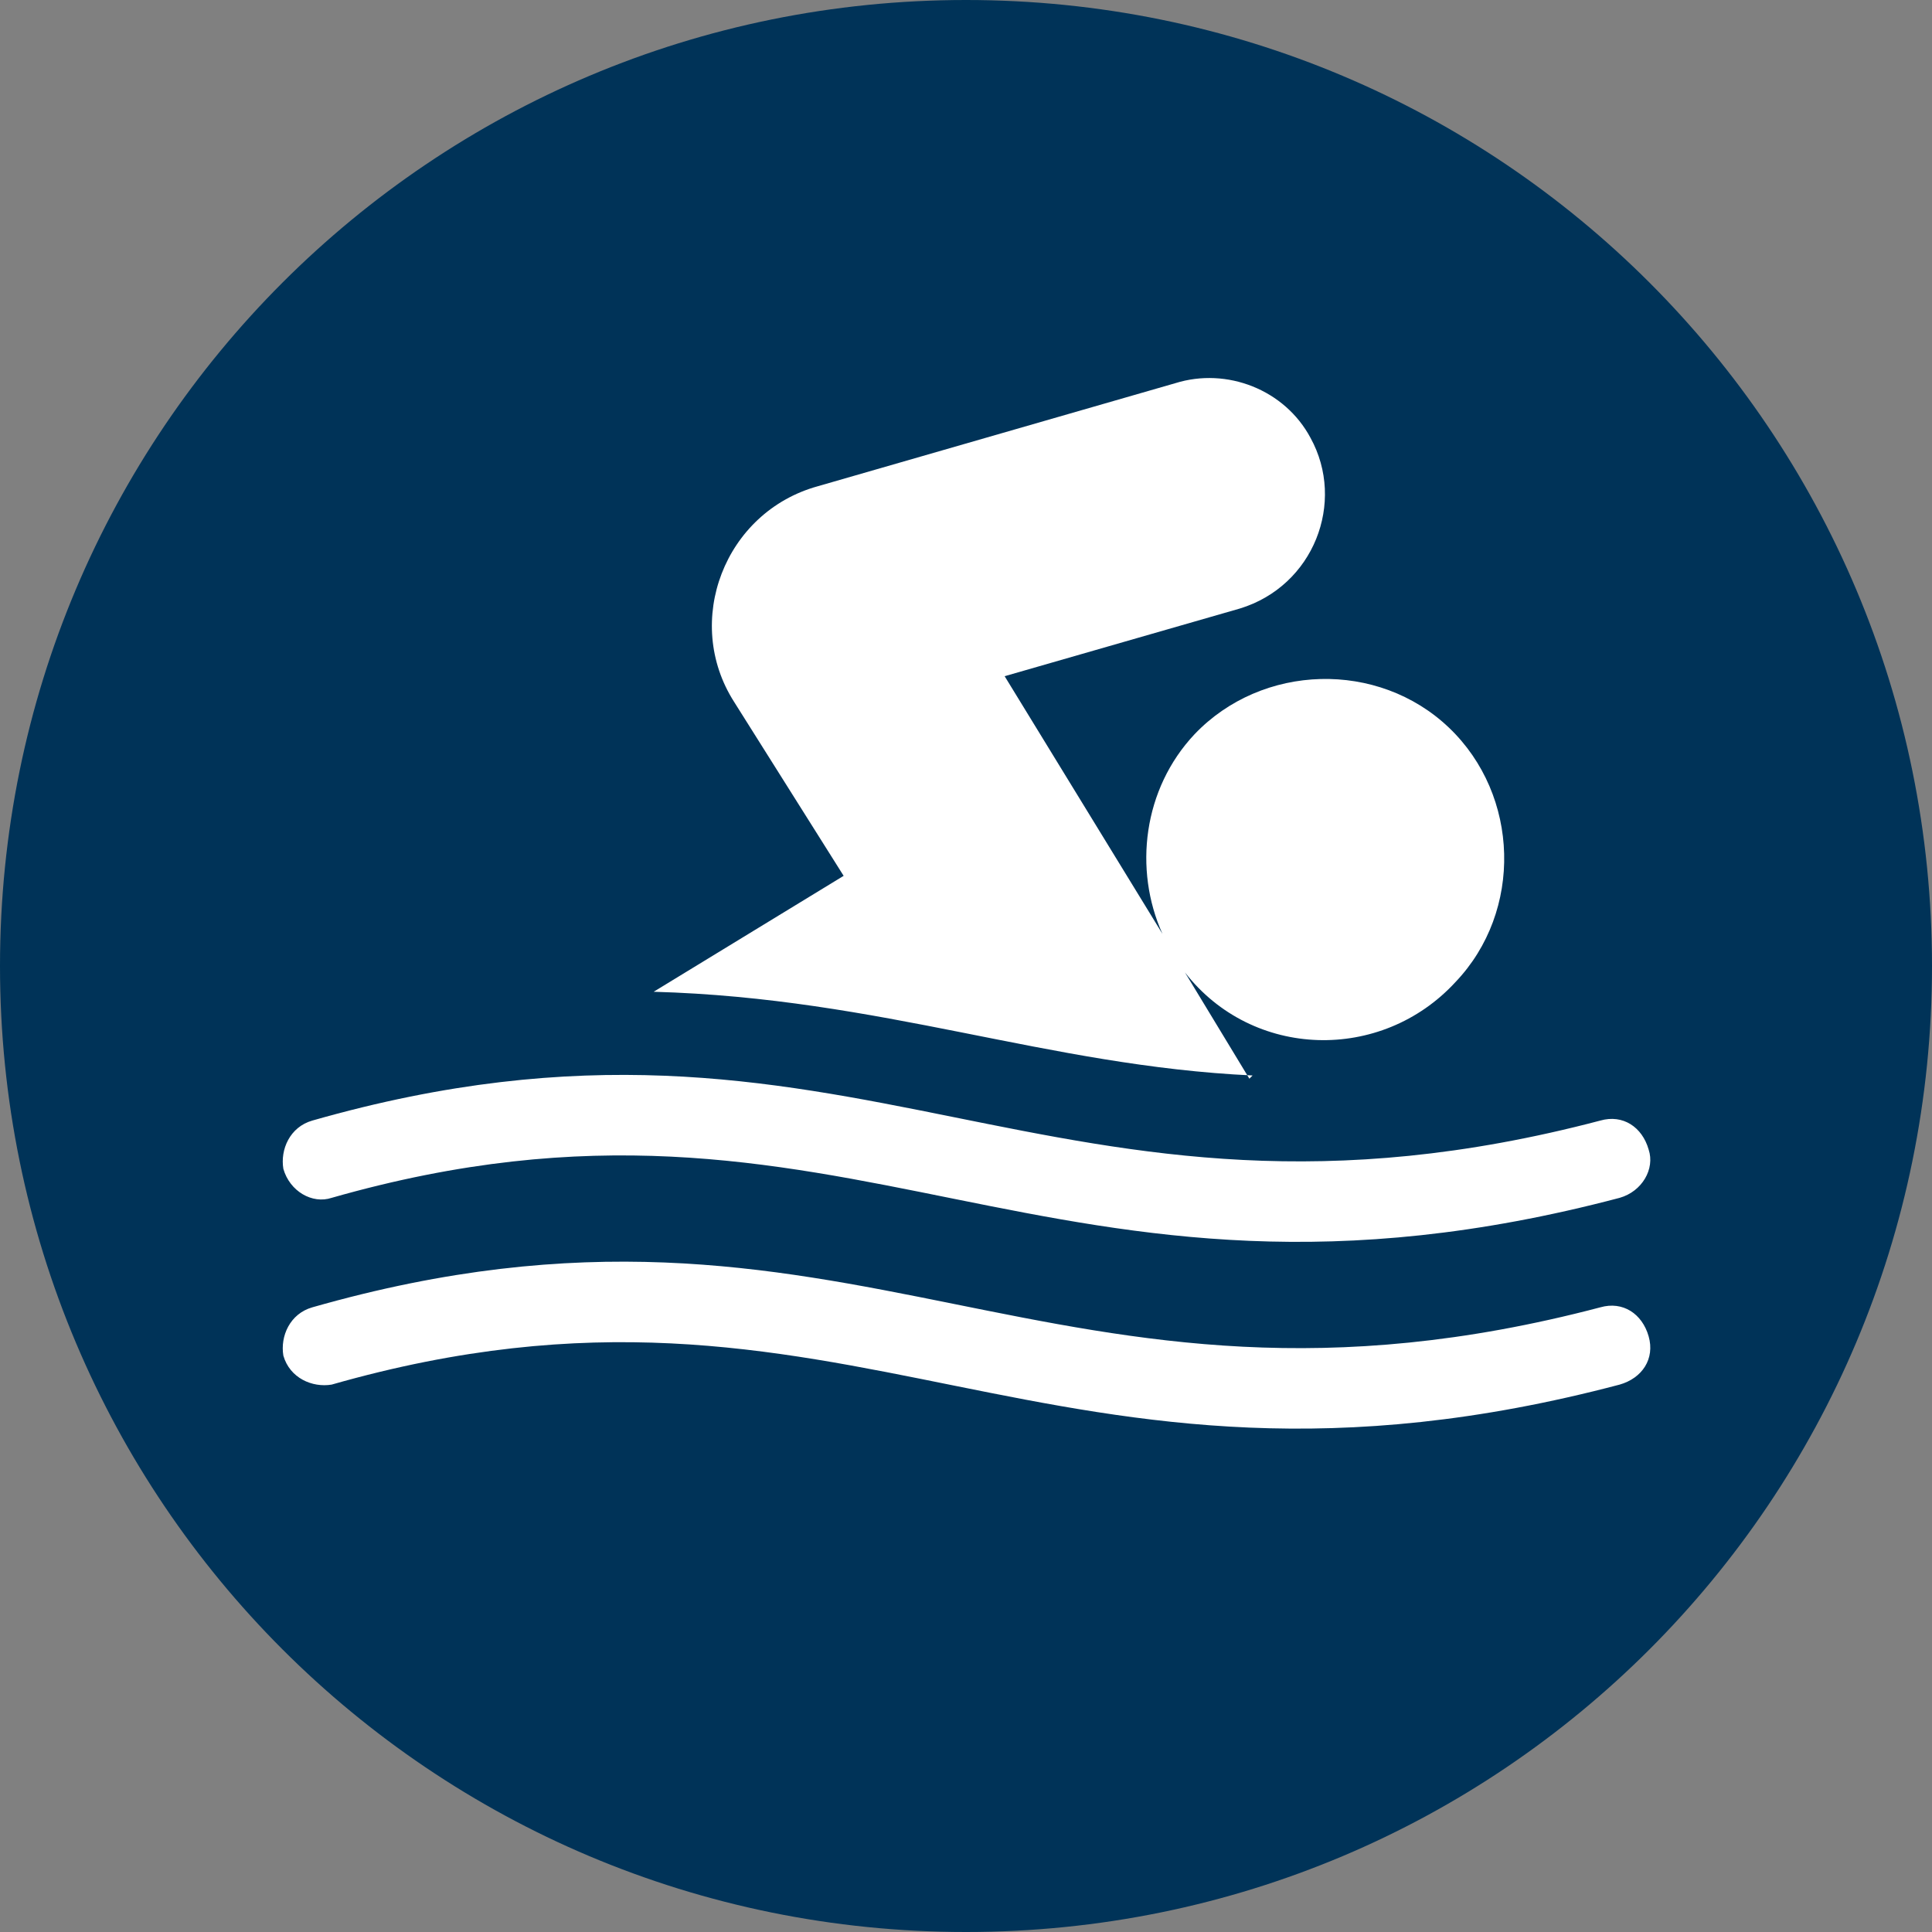
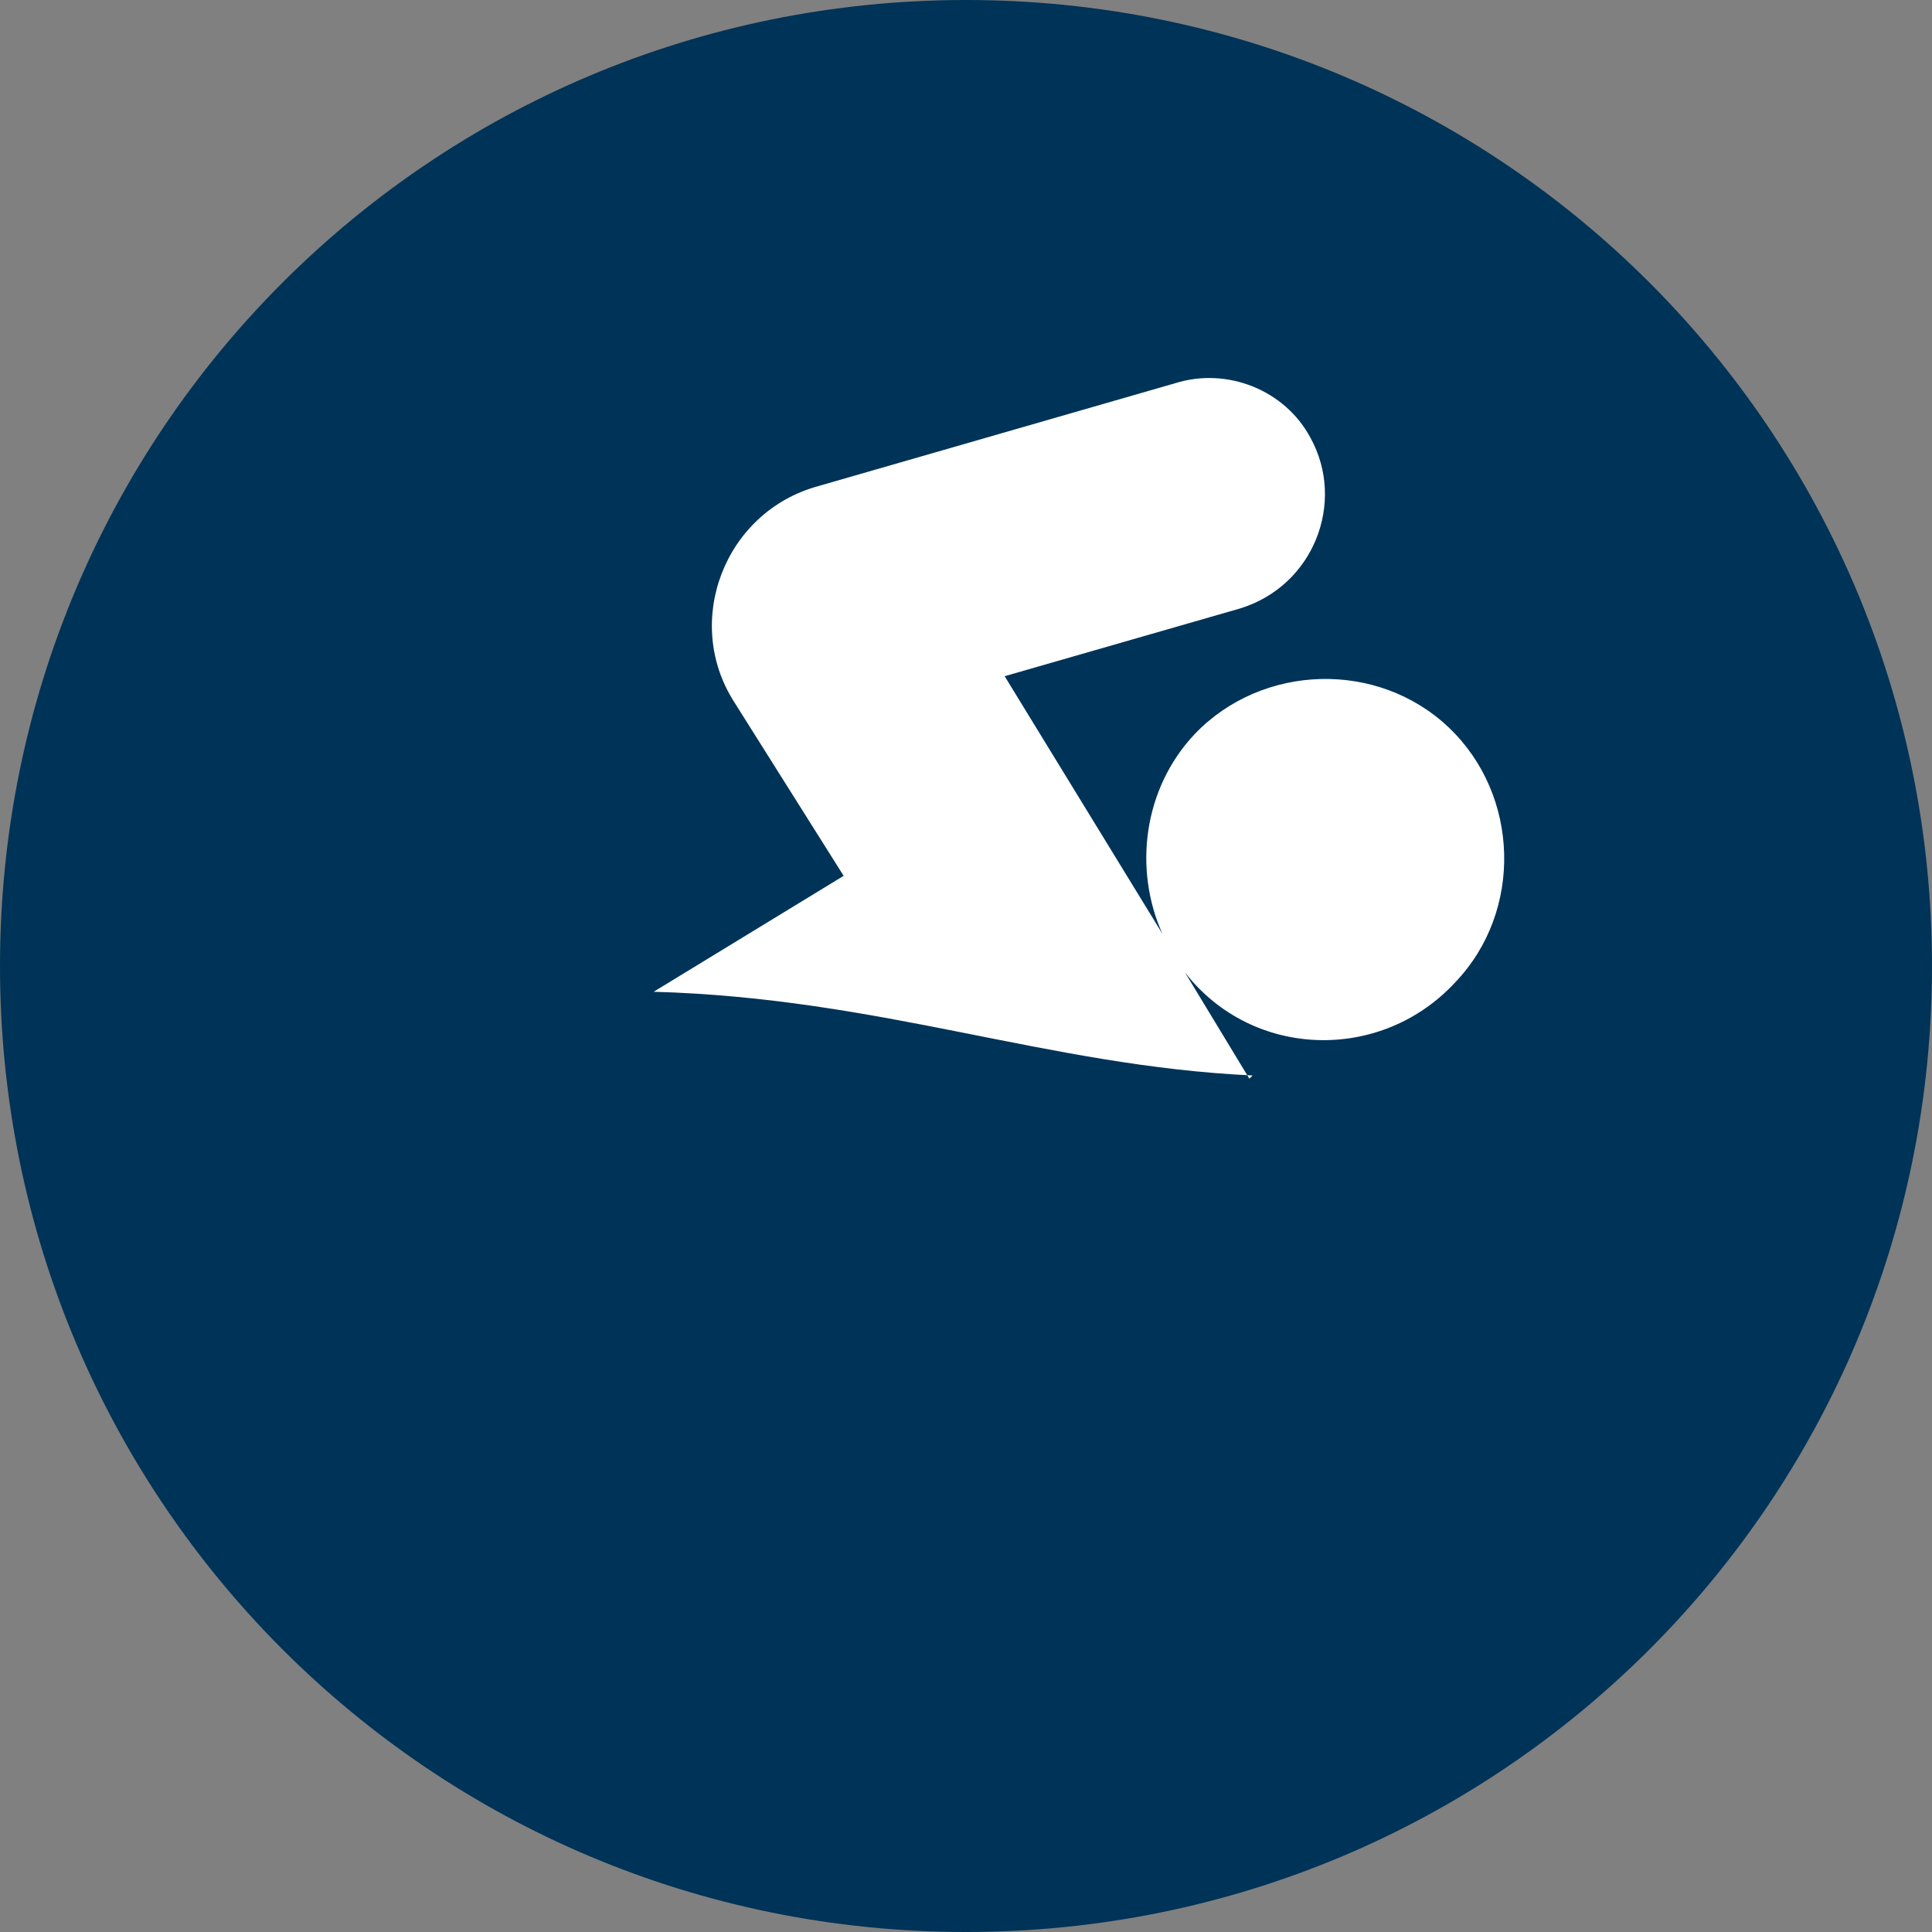
<svg xmlns="http://www.w3.org/2000/svg" id="Layer_1" version="1.1" viewBox="0 0 60 60">
  <rect x="0" y="0" width="60" height="60" fill="#808080" stroke="none" />
  <defs>
    <style>
      .st0 {
        fill: #fff;
      }

      .st1 {
        fill: #003358;
      }
    </style>
  </defs>
  <path class="st1" d="M30,60c16.6,0,30-13.4,30-30S46.6,0,30,0,0,13.4,0,30s13.4,30,30,30h0Z" />
  <path class="st0" d="M38.8,33.5l-2-3.3c2.1,2.7,6.1,2.8,8.4.3,2.1-2.2,2-5.8-.2-7.9-2.2-2.1-5.8-2-7.9.2-1.6,1.7-1.9,4.2-1,6.2l-4.9-8,7.3-2.1c2.3-.7,3.3-3.3,2.2-5.3-.8-1.5-2.6-2.2-4.2-1.7l-11.1,3.2c-2.9.8-4.2,4.2-2.6,6.7l3.4,5.4-5.9,3.6c7.1.2,12.2,2.3,18.6,2.6h0Z" />
-   <path class="st0" d="M10.3,37.2c16.1-4.6,22.2,4.7,40,0,.7-.2,1.1-.9.9-1.5-.2-.7-.8-1.1-1.5-.9-17.1,4.5-23.2-4.8-40,0-.7.2-1,.9-.9,1.5.2.7.9,1.1,1.5.9h0Z" />
-   <path class="st0" d="M49.7,40.6c-17.1,4.5-23.2-4.8-40,0-.7.2-1,.9-.9,1.5.2.7.9,1,1.5.9,16.1-4.6,22.2,4.7,40,0,.7-.2,1.1-.8.9-1.5-.2-.7-.8-1.1-1.5-.9h0Z" />
</svg>